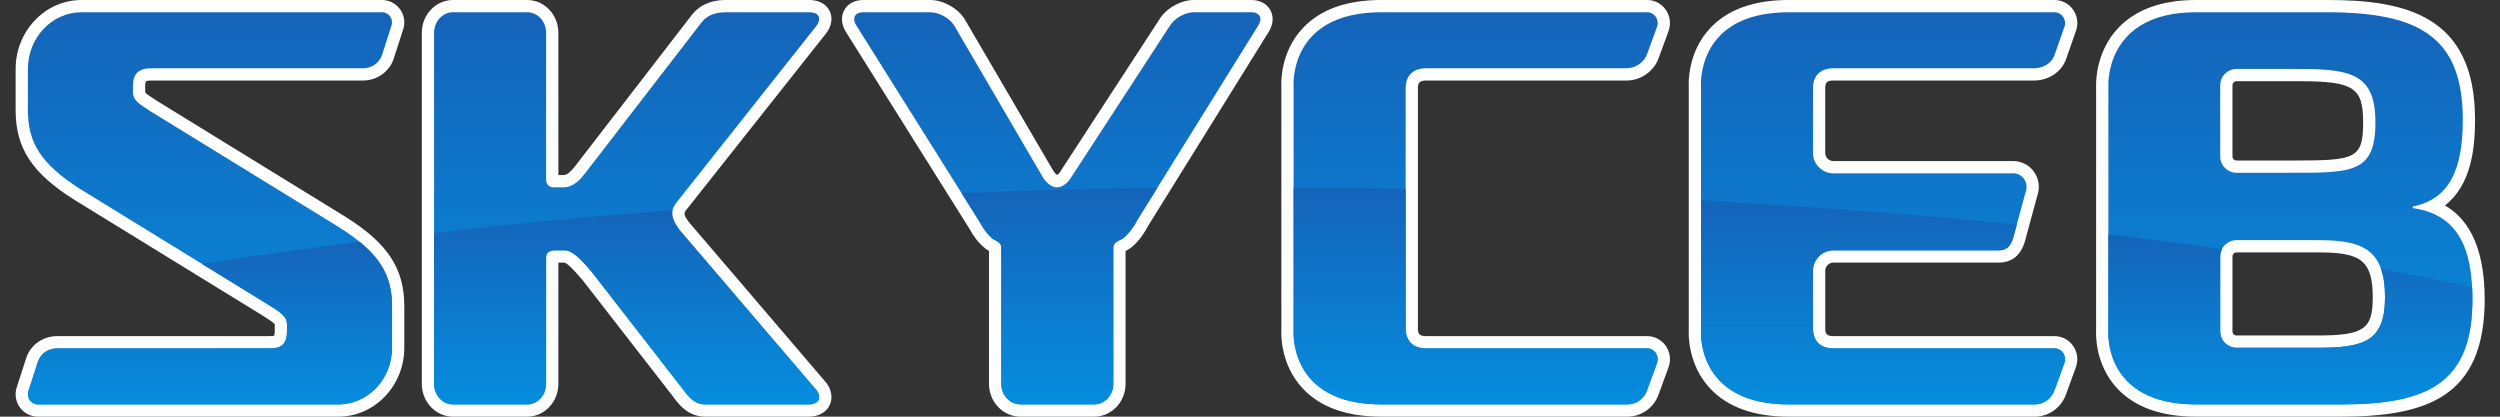
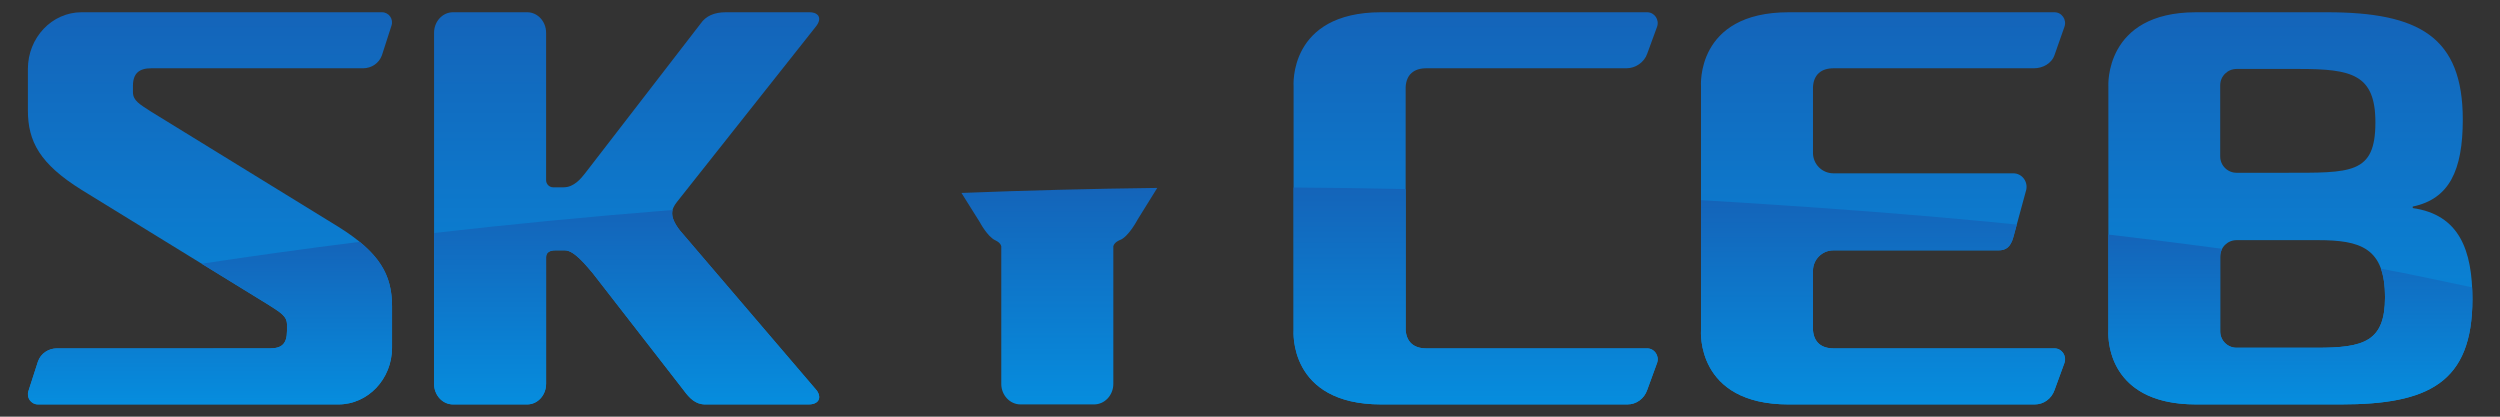
<svg xmlns="http://www.w3.org/2000/svg" width="192" height="32" viewBox="0 0 192 32" fill="none">
  <rect x="0" y="0" width="192" height="32" fill="#333333" stroke="none" />
  <g clip-path="url(#clip0_3025_121)">
-     <path d="M187.77 15.778C189.799 14.212 190.083 11.386 190.083 9.181C190.083 1.112 184.626 3.27153e-06 178.728 3.27153e-06L168.654 0.001H168.652C166.033 0.001 164.021 0.727 162.671 2.16C160.945 3.993 160.969 6.327 160.981 6.656V25.338C160.96 25.707 160.907 27.986 162.575 29.8C163.918 31.259 165.964 32 168.654 32H179.779C186.409 32 190.824 30.466 190.824 22.977C190.824 18.546 189.27 16.636 187.77 15.778ZM171.454 6.55C171.454 6.377 171.594 6.236 171.767 6.236H176.565C180.754 6.236 181.49 6.708 181.49 9.393C181.49 12.164 180.906 12.328 176.322 12.328H175.896L175.435 12.327H171.767C171.594 12.327 171.453 12.186 171.453 12.014V6.55H171.454ZM177.922 25.766H171.767C171.594 25.766 171.454 25.626 171.454 25.453V19.697C171.454 19.524 171.594 19.384 171.767 19.384H178.002C181.172 19.384 182.228 19.881 182.228 22.822C182.228 25.299 181.544 25.766 177.922 25.766ZM96.098 3.27153e-06H91.69C90.688 3.27153e-06 89.555 0.639 89.042 1.489L81.488 13.088L81.471 13.115L81.456 13.142C81.39 13.253 81.261 13.391 81.183 13.436C81.096 13.386 80.954 13.225 80.904 13.136L74.111 1.513C73.599 0.649 72.453 0 71.442 0H66.303C65.633 0 65.096 0.291 64.828 0.798C64.555 1.315 64.622 1.943 65.012 2.525L74.447 17.558C74.63 17.899 75.198 18.863 75.957 19.268V29.484C75.957 30.872 77.041 32.001 78.373 32.001H84.026C85.36 32.001 86.444 30.872 86.444 29.484V19.275C87.288 18.892 87.937 17.806 88.204 17.3L97.39 2.523C97.78 1.941 97.846 1.313 97.574 0.798C97.306 0.291 96.768 0 96.098 0L96.098 3.27153e-06ZM63.481 29.424L63.449 29.387L52.934 17.09C52.45 16.452 52.522 16.358 52.736 16.083L63.412 2.604C63.868 2.027 63.979 1.387 63.718 0.848C63.456 0.309 62.886 -0 62.154 -0H55.747C54.251 -0 53.456 0.676 53.051 1.253L44.189 12.736C43.979 13.002 43.629 13.445 43.285 13.445H42.882V2.518C42.882 1.129 41.809 3.27153e-06 40.491 3.27153e-06H34.788C33.468 3.27153e-06 32.395 1.13 32.395 2.518V29.48C32.395 30.87 33.468 32 34.788 32H40.491C41.809 32 42.882 30.869 42.882 29.48V20.168H43.361C43.581 20.242 44.01 20.653 44.636 21.393C44.694 21.462 44.748 21.524 44.796 21.58L51.766 30.554C52.099 31.009 52.826 32 54.154 32H62.105C62.835 32 63.414 31.695 63.694 31.164C63.964 30.649 63.897 30.03 63.509 29.466L63.481 29.425L63.481 29.424ZM11.207 6.248C11.207 6.248 11.301 6.185 11.622 6.185H27.88C28.938 6.185 29.879 5.527 30.223 4.548L30.96 2.264C31.136 1.76 31.054 1.176 30.732 0.722C30.411 0.27 29.889 3.27153e-06 29.335 3.27153e-06H6.266C3.473 3.27153e-06 1.201 2.376 1.201 5.298V8.472C1.201 11.394 2.482 13.332 5.769 15.381L20.162 24.231L20.339 24.346C20.653 24.547 21.043 24.798 21.101 24.907L21.1 25.412C21.099 25.627 21.072 25.736 21.057 25.78C21.016 25.793 20.922 25.813 20.741 25.813L4.37 25.815C3.313 25.815 2.372 26.473 2.028 27.452L1.291 29.736C1.114 30.24 1.197 30.824 1.519 31.278C1.84 31.73 2.362 32 2.916 32H25.984C28.777 32 31.05 29.623 31.05 26.702V23.528C31.05 20.606 29.769 18.668 26.482 16.619L12.089 7.769L11.912 7.654C11.598 7.453 11.208 7.202 11.15 7.093L11.15 6.588C11.152 6.329 11.205 6.25 11.206 6.248L11.207 6.248ZM126.501 25.815H109.535C108.996 25.815 108.923 25.62 108.896 25.32V6.707C108.919 6.346 109.024 6.185 109.535 6.185H124.913C126.025 6.185 127.046 5.463 127.397 4.428L128.149 2.376C128.344 1.809 128.256 1.202 127.921 0.733C127.592 0.274 127.062 -0 126.5 -0H106.081C103.41 -0 101.373 0.736 100.028 2.189C98.344 4.008 98.389 6.304 98.408 6.663V25.34C98.39 25.699 98.344 27.992 100.027 29.81C101.372 31.263 103.409 31.999 106.081 31.999H124.984C126.075 31.999 127.042 31.296 127.398 30.249L128.15 28.188C128.344 27.626 128.258 27.02 127.923 26.55C127.594 26.09 127.063 25.814 126.501 25.814L126.501 25.815ZM140.818 6.185H156.199C157.346 6.185 158.345 5.515 158.683 4.518L159.439 2.364C159.629 1.81 159.542 1.202 159.206 0.734C158.878 0.274 158.347 3.27153e-06 157.786 3.27153e-06H137.369C134.698 3.27153e-06 132.661 0.736 131.316 2.189C129.632 4.008 129.677 6.304 129.696 6.664V25.34C129.677 25.7 129.631 27.993 131.314 29.81C132.66 31.263 134.696 32 137.368 32H156.269C157.36 32 158.326 31.296 158.682 30.25L159.435 28.188C159.629 27.627 159.542 27.02 159.207 26.551C158.879 26.09 158.347 25.815 157.786 25.815H140.817C140.279 25.815 140.205 25.62 140.178 25.32V20.795C140.178 20.449 140.459 20.168 140.805 20.168H153.489C154.543 20.168 155.234 19.582 155.543 18.427L156.482 14.97C156.678 14.368 156.577 13.706 156.21 13.19C155.843 12.676 155.25 12.37 154.624 12.37H140.805C140.459 12.37 140.177 12.088 140.177 11.742V6.707C140.201 6.346 140.305 6.184 140.817 6.184L140.818 6.185Z" fill="white" />
    <path d="M185.298 15.981V15.864C188.095 15.282 189.142 13.105 189.142 9.181C189.142 2.846 185.801 0.942 178.729 0.942L168.655 0.942C161.581 0.941 161.923 6.636 161.923 6.636V25.368C161.923 25.368 161.449 31.059 168.654 31.059H179.779C186.462 31.059 189.882 29.426 189.882 22.977C189.882 19.205 188.87 16.487 185.298 15.981ZM170.512 6.55C170.512 5.857 171.074 5.296 171.767 5.296H176.565C180.606 5.296 182.431 5.704 182.431 9.394C182.431 13.396 180.568 13.269 175.435 13.269H171.767C171.074 13.269 170.512 12.707 170.512 12.014V6.55H170.512ZM177.922 26.708H171.767C171.074 26.708 170.512 26.146 170.512 25.453V19.698C170.512 19.004 171.074 18.443 171.767 18.443H178.002C181.267 18.443 183.169 19.016 183.169 22.823C183.169 26.244 181.539 26.708 177.922 26.708Z" fill="url(#paint0_linear_3025_121)" />
    <path d="M137.369 31.059H156.27C156.949 31.062 157.563 30.619 157.792 29.947L158.551 27.866C158.738 27.325 158.347 26.756 157.786 26.756H140.818C139.878 26.756 139.31 26.281 139.237 25.36V20.795C139.237 19.929 139.94 19.227 140.806 19.227H153.489C154.027 19.227 154.414 19.008 154.634 18.184L155.582 14.698C155.815 14.022 155.326 13.311 154.625 13.311H140.806C139.939 13.311 139.237 12.609 139.237 11.743V6.68C139.289 5.735 139.864 5.244 140.818 5.244H156.199C156.88 5.244 157.565 4.884 157.792 4.216L158.551 2.053C158.738 1.508 158.347 0.942 157.786 0.942H137.369C130.199 0.942 130.637 6.637 130.637 6.637V25.369C130.637 25.369 130.199 31.06 137.369 31.06V31.059Z" fill="url(#paint1_linear_3025_121)" />
    <path d="M107.954 25.36C108.027 26.281 108.595 26.756 109.535 26.756H126.5C127.061 26.756 127.452 27.325 127.265 27.866L126.506 29.948C126.277 30.62 125.664 31.062 124.984 31.059H106.08C98.91 31.059 99.348 25.368 99.348 25.368V6.636C99.348 6.636 98.91 0.941 106.08 0.941H126.5C127.061 0.941 127.452 1.507 127.265 2.052L126.505 4.126C126.279 4.794 125.594 5.244 124.912 5.244H109.534C108.581 5.244 108.006 5.734 107.954 6.679V25.36L107.954 25.36Z" fill="url(#paint2_linear_3025_121)" />
-     <path d="M96.098 0.941H91.69C91.013 0.941 90.181 1.41 89.84 1.988L82.277 13.602C82.277 13.602 81.838 14.386 81.182 14.386C80.532 14.386 80.086 13.602 80.086 13.602L73.299 1.988C72.957 1.41 72.125 0.941 71.442 0.941H66.303C65.632 0.941 65.402 1.425 65.801 2.011L75.263 17.086C75.263 17.086 75.823 18.152 76.424 18.448C76.424 18.448 76.829 18.608 76.899 18.914V29.483C76.899 30.352 77.566 31.059 78.374 31.059H84.027C84.841 31.059 85.504 30.352 85.504 29.483V18.914C85.575 18.608 85.977 18.448 85.977 18.448C86.661 18.229 87.386 16.833 87.386 16.833L96.601 2.011C97 1.425 96.772 0.941 96.098 0.941Z" fill="url(#paint3_linear_3025_121)" />
    <path d="M62.674 2.02C63.142 1.428 62.905 0.941 62.154 0.941H55.747C54.848 0.941 54.208 1.232 53.81 1.81L44.934 13.31C44.633 13.692 44.092 14.386 43.285 14.386H42.478C42.187 14.386 41.941 14.136 41.941 13.845V2.518C41.941 1.652 41.295 0.941 40.491 0.941H34.788C33.983 0.941 33.336 1.652 33.336 2.518V29.48C33.336 30.345 33.983 31.059 34.788 31.059H40.491C41.295 31.059 41.941 30.345 41.941 29.48V19.736C41.941 19.332 42.323 19.227 42.632 19.227H43.394C44.117 19.227 45.083 20.477 45.523 20.982L52.509 29.976C52.948 30.575 53.413 31.059 54.154 31.059H62.105C62.848 31.059 63.135 30.582 62.734 29.999L52.202 17.682C51.358 16.578 51.568 16.054 51.993 15.506L62.675 2.02L62.674 2.02Z" fill="url(#paint4_linear_3025_121)" />
    <path d="M25.984 31.059C28.262 31.059 30.109 29.107 30.109 26.702V23.528C30.109 21.12 29.178 19.409 25.984 17.417L11.596 8.57C10.717 8.001 10.21 7.728 10.21 7.07V6.588C10.215 5.613 10.707 5.244 11.622 5.244H27.88C28.532 5.244 29.118 4.854 29.335 4.236L30.064 1.975C30.24 1.471 29.87 0.941 29.335 0.941H6.266C3.987 0.941 2.142 2.89 2.142 5.298V8.472C2.142 10.88 3.073 12.591 6.267 14.583L20.654 23.43C21.534 24 22.041 24.272 22.041 24.93V25.412C22.035 26.387 21.655 26.755 20.74 26.755L4.37 26.757C3.719 26.757 3.132 27.147 2.915 27.764L2.186 30.025C2.01 30.529 2.381 31.059 2.915 31.059H25.985H25.983L25.984 31.059Z" fill="url(#paint5_linear_3025_121)" />
    <path d="M179.781 31.059C186.462 31.059 189.882 29.425 189.882 22.977C189.882 22.666 189.873 22.365 189.858 22.069C187.662 21.619 184.871 20.99 182.854 20.637C183.059 21.21 183.169 21.924 183.169 22.822C183.169 26.243 181.539 26.708 177.922 26.708H171.767C171.074 26.708 170.512 26.146 170.512 25.453V19.697C170.512 19.483 170.571 19.285 170.665 19.108C167.808 18.726 164.896 18.359 161.922 18.014V25.367C161.922 25.367 161.915 25.456 161.916 25.612C161.924 26.701 162.35 31.058 168.654 31.058H179.781L179.781 31.059Z" fill="url(#paint6_linear_3025_121)" />
    <path d="M140.806 19.227H153.489C154.027 19.227 154.414 19.008 154.634 18.184L154.889 17.246C147.427 16.483 138.666 15.848 130.637 15.372V25.368C130.637 25.368 130.198 31.059 137.368 31.059H156.269C156.949 31.062 157.563 30.619 157.791 29.947L158.55 27.866C158.737 27.325 158.346 26.756 157.786 26.756H140.817C139.877 26.756 139.309 26.281 139.236 25.36V20.795C139.236 19.929 139.939 19.227 140.805 19.227H140.806Z" fill="url(#paint7_linear_3025_121)" />
    <path d="M99.349 14.4V25.368C99.349 25.368 98.911 31.059 106.081 31.059H124.984C125.664 31.062 126.278 30.619 126.506 29.947L127.266 27.866C127.453 27.325 127.062 26.756 126.501 26.756H109.536C108.596 26.756 108.028 26.281 107.955 25.36V14.52C105.109 14.458 102.24 14.418 99.35 14.399L99.349 14.4Z" fill="url(#paint8_linear_3025_121)" />
    <path d="M78.373 31.059H84.026C84.841 31.059 85.503 30.352 85.503 29.483V18.914C85.575 18.607 85.977 18.448 85.977 18.448C86.66 18.229 87.386 16.832 87.386 16.832L88.878 14.432C83.793 14.495 78.776 14.625 73.84 14.818L75.262 17.085C75.262 17.085 75.823 18.151 76.423 18.448C76.423 18.448 76.829 18.607 76.898 18.914V29.483C76.898 30.352 77.565 31.059 78.373 31.059Z" fill="url(#paint9_linear_3025_121)" />
    <path d="M34.787 31.059H40.49C41.295 31.059 41.94 30.345 41.94 29.48V19.736C41.94 19.332 42.323 19.227 42.632 19.227H43.394C44.117 19.227 45.083 20.477 45.523 20.982L52.509 29.976C52.948 30.575 53.412 31.059 54.154 31.059H62.105C62.847 31.059 63.135 30.582 62.734 29.999L52.202 17.682C51.667 16.982 51.557 16.516 51.655 16.128C45.353 16.627 39.237 17.22 33.336 17.893V29.48C33.336 30.345 33.982 31.059 34.787 31.059Z" fill="url(#paint10_linear_3025_121)" />
    <path d="M2.916 31.059H25.984C28.262 31.059 30.109 29.107 30.109 26.702V23.528C30.109 21.597 29.507 20.114 27.622 18.575C23.454 19.098 19.408 19.659 15.489 20.253L20.655 23.43C21.534 23.999 22.041 24.272 22.041 24.93V25.412C22.036 26.387 21.656 26.754 20.74 26.754L4.37 26.756C3.719 26.756 3.132 27.146 2.916 27.764L2.187 30.025C2.011 30.529 2.381 31.059 2.916 31.059Z" fill="url(#paint11_linear_3025_121)" />
  </g>
  <defs>
    <linearGradient id="paint0_linear_3025_121" x1="175.899" y1="0.942" x2="175.899" y2="31.059" gradientUnits="userSpaceOnUse">
      <stop stop-color="#1464B9" />
      <stop offset="1" stop-color="#068DDE" />
    </linearGradient>
    <linearGradient id="paint1_linear_3025_121" x1="144.615" y1="0.942" x2="144.615" y2="31.06" gradientUnits="userSpaceOnUse">
      <stop stop-color="#1464B9" />
      <stop offset="1" stop-color="#068DDE" />
    </linearGradient>
    <linearGradient id="paint2_linear_3025_121" x1="113.328" y1="0.941" x2="113.328" y2="31.059" gradientUnits="userSpaceOnUse">
      <stop stop-color="#1464B9" />
      <stop offset="1" stop-color="#068DDE" />
    </linearGradient>
    <linearGradient id="paint3_linear_3025_121" x1="81.201" y1="0.941" x2="81.201" y2="31.059" gradientUnits="userSpaceOnUse">
      <stop stop-color="#1464B9" />
      <stop offset="1" stop-color="#068DDE" />
    </linearGradient>
    <linearGradient id="paint4_linear_3025_121" x1="48.126" y1="0.941" x2="48.126" y2="31.059" gradientUnits="userSpaceOnUse">
      <stop stop-color="#1464B9" />
      <stop offset="1" stop-color="#068DDE" />
    </linearGradient>
    <linearGradient id="paint5_linear_3025_121" x1="16.125" y1="0.941" x2="16.125" y2="31.059" gradientUnits="userSpaceOnUse">
      <stop stop-color="#1464B9" />
      <stop offset="1" stop-color="#068DDE" />
    </linearGradient>
    <linearGradient id="paint6_linear_3025_121" x1="175.899" y1="18.014" x2="175.899" y2="31.059" gradientUnits="userSpaceOnUse">
      <stop stop-color="#1464B9" />
      <stop offset="1" stop-color="#068DDE" />
    </linearGradient>
    <linearGradient id="paint7_linear_3025_121" x1="144.615" y1="15.372" x2="144.615" y2="31.059" gradientUnits="userSpaceOnUse">
      <stop stop-color="#1464B9" />
      <stop offset="1" stop-color="#068DDE" />
    </linearGradient>
    <linearGradient id="paint8_linear_3025_121" x1="113.329" y1="14.399" x2="113.329" y2="31.059" gradientUnits="userSpaceOnUse">
      <stop stop-color="#1464B9" />
      <stop offset="1" stop-color="#068DDE" />
    </linearGradient>
    <linearGradient id="paint9_linear_3025_121" x1="81.359" y1="14.432" x2="81.359" y2="31.059" gradientUnits="userSpaceOnUse">
      <stop stop-color="#1464B9" />
      <stop offset="1" stop-color="#068DDE" />
    </linearGradient>
    <linearGradient id="paint10_linear_3025_121" x1="48.125" y1="16.128" x2="48.125" y2="31.059" gradientUnits="userSpaceOnUse">
      <stop stop-color="#1464B9" />
      <stop offset="1" stop-color="#068DDE" />
    </linearGradient>
    <linearGradient id="paint11_linear_3025_121" x1="16.126" y1="18.575" x2="16.126" y2="31.059" gradientUnits="userSpaceOnUse">
      <stop stop-color="#1464B9" />
      <stop offset="1" stop-color="#068DDE" />
    </linearGradient>
    <clipPath id="clip0_3025_121">
      <rect width="192" height="32" fill="white" />
    </clipPath>
  </defs>
</svg>